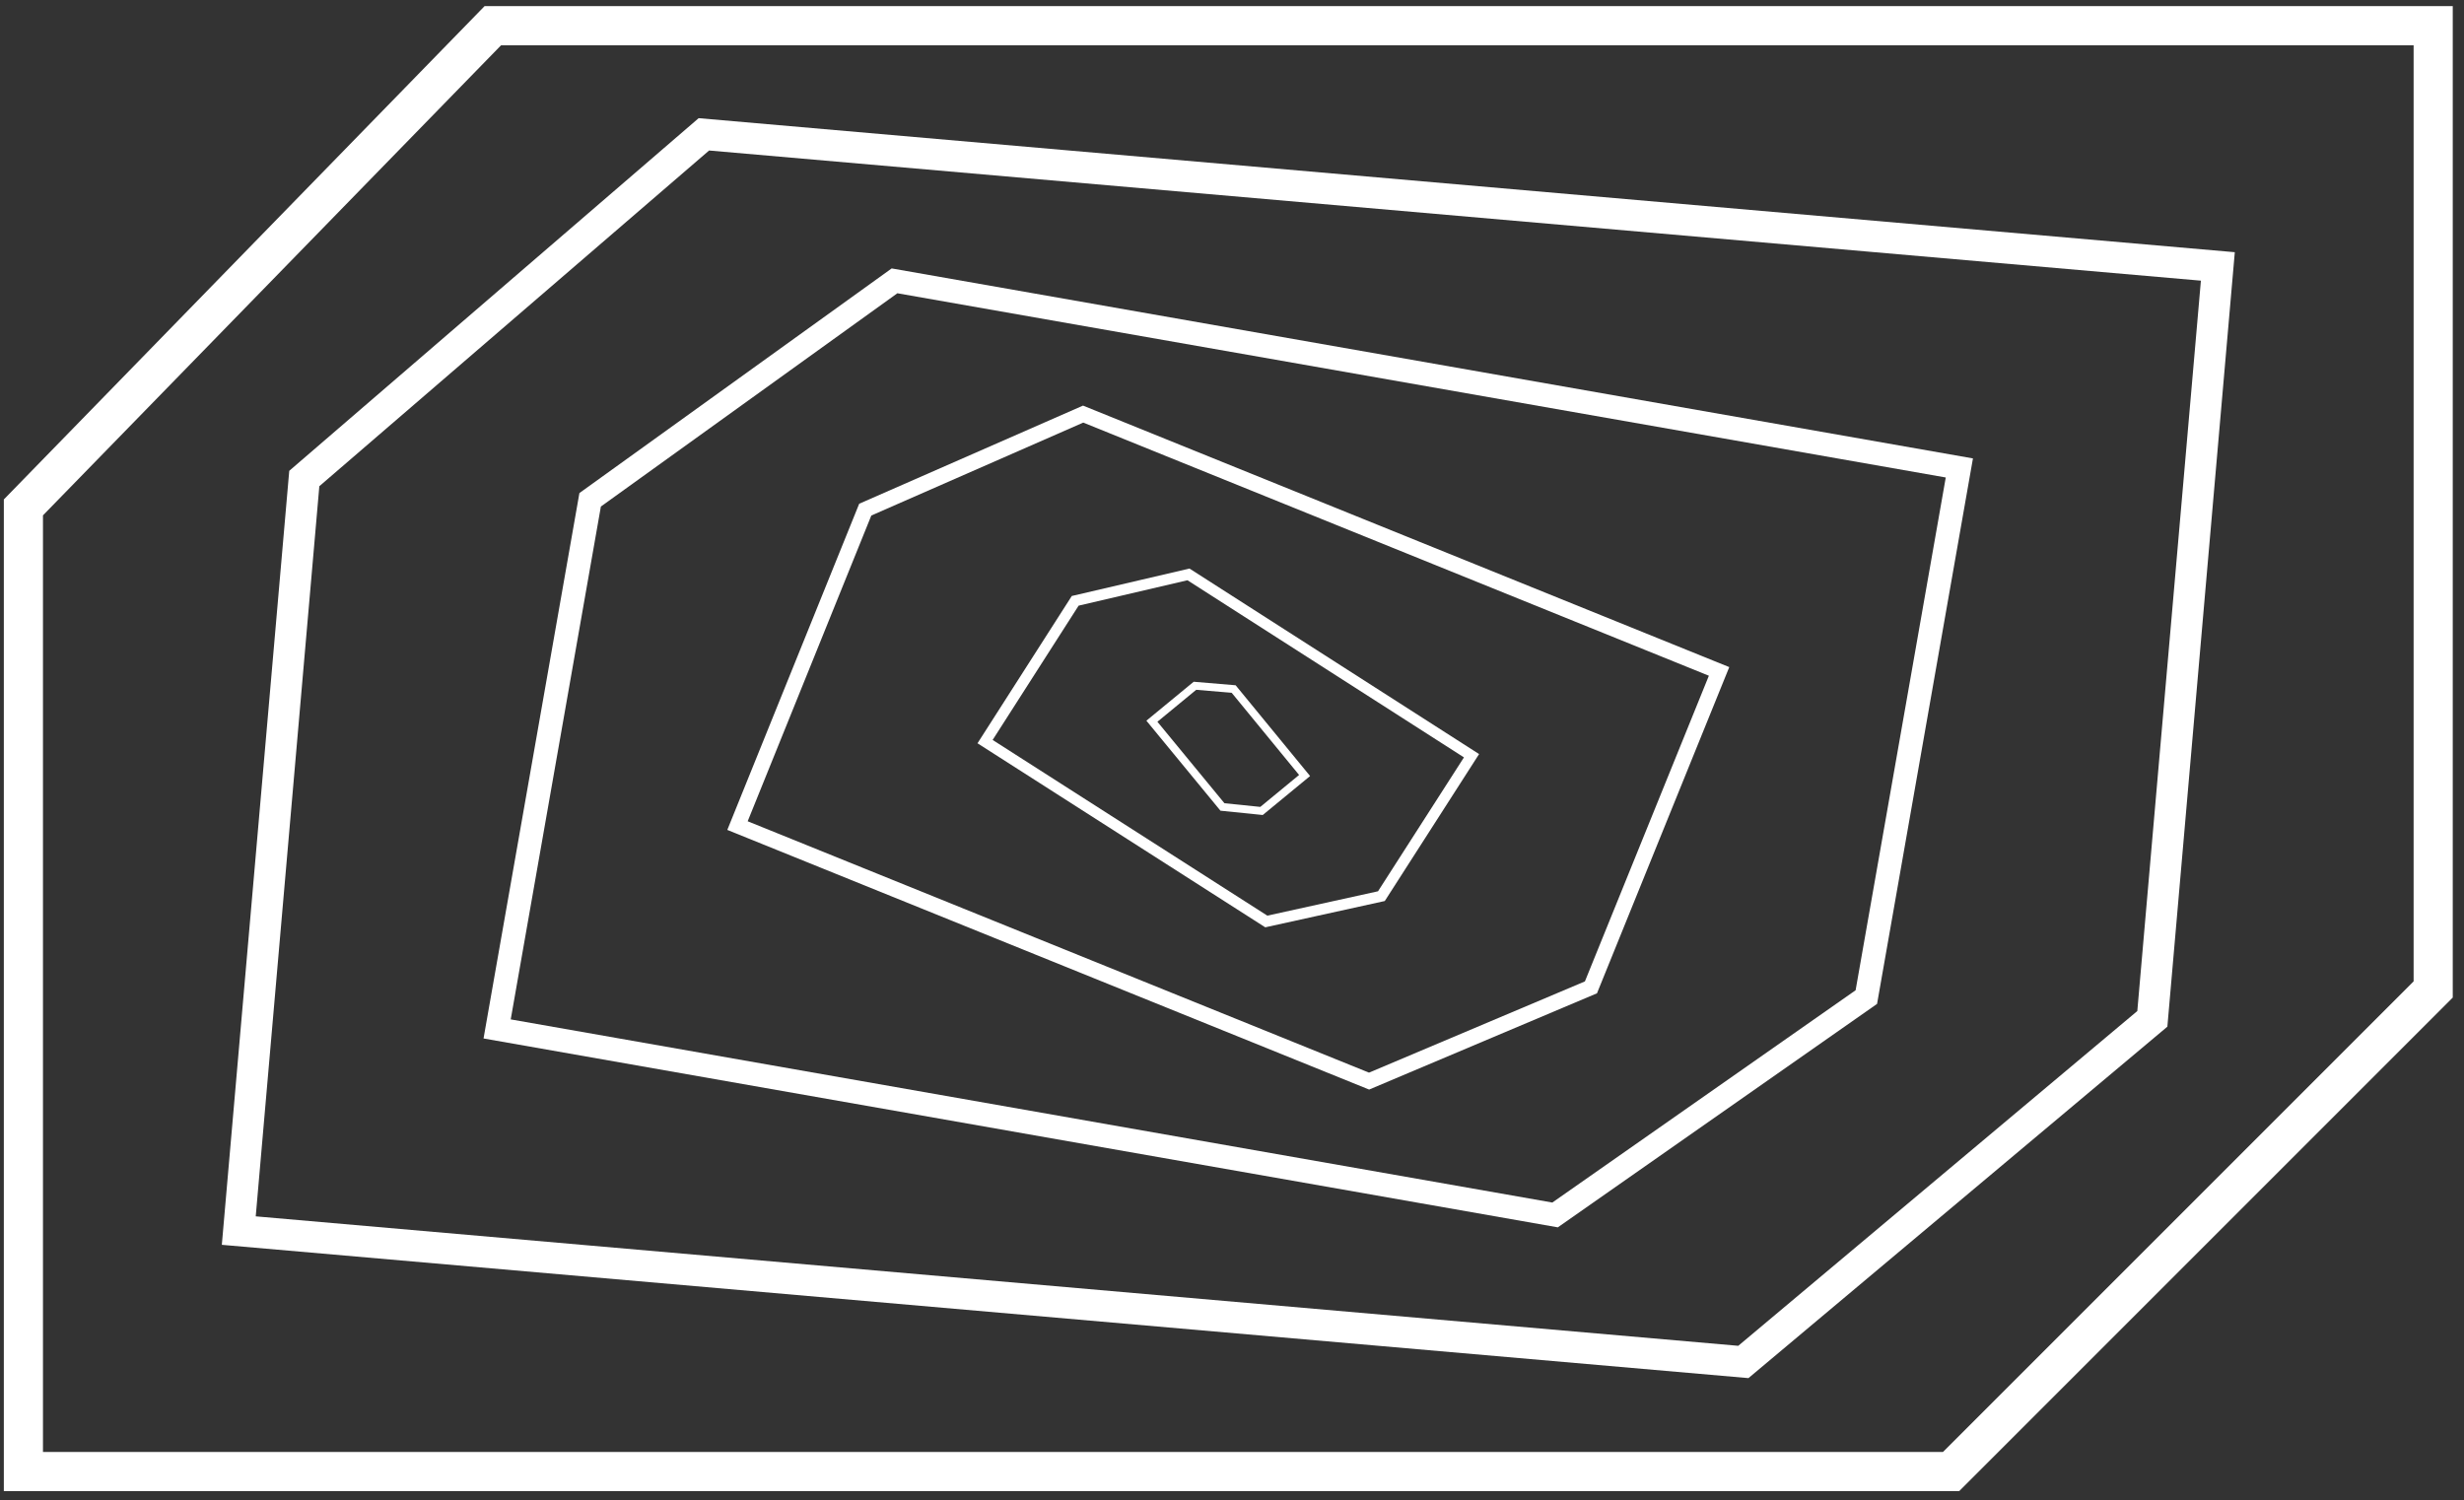
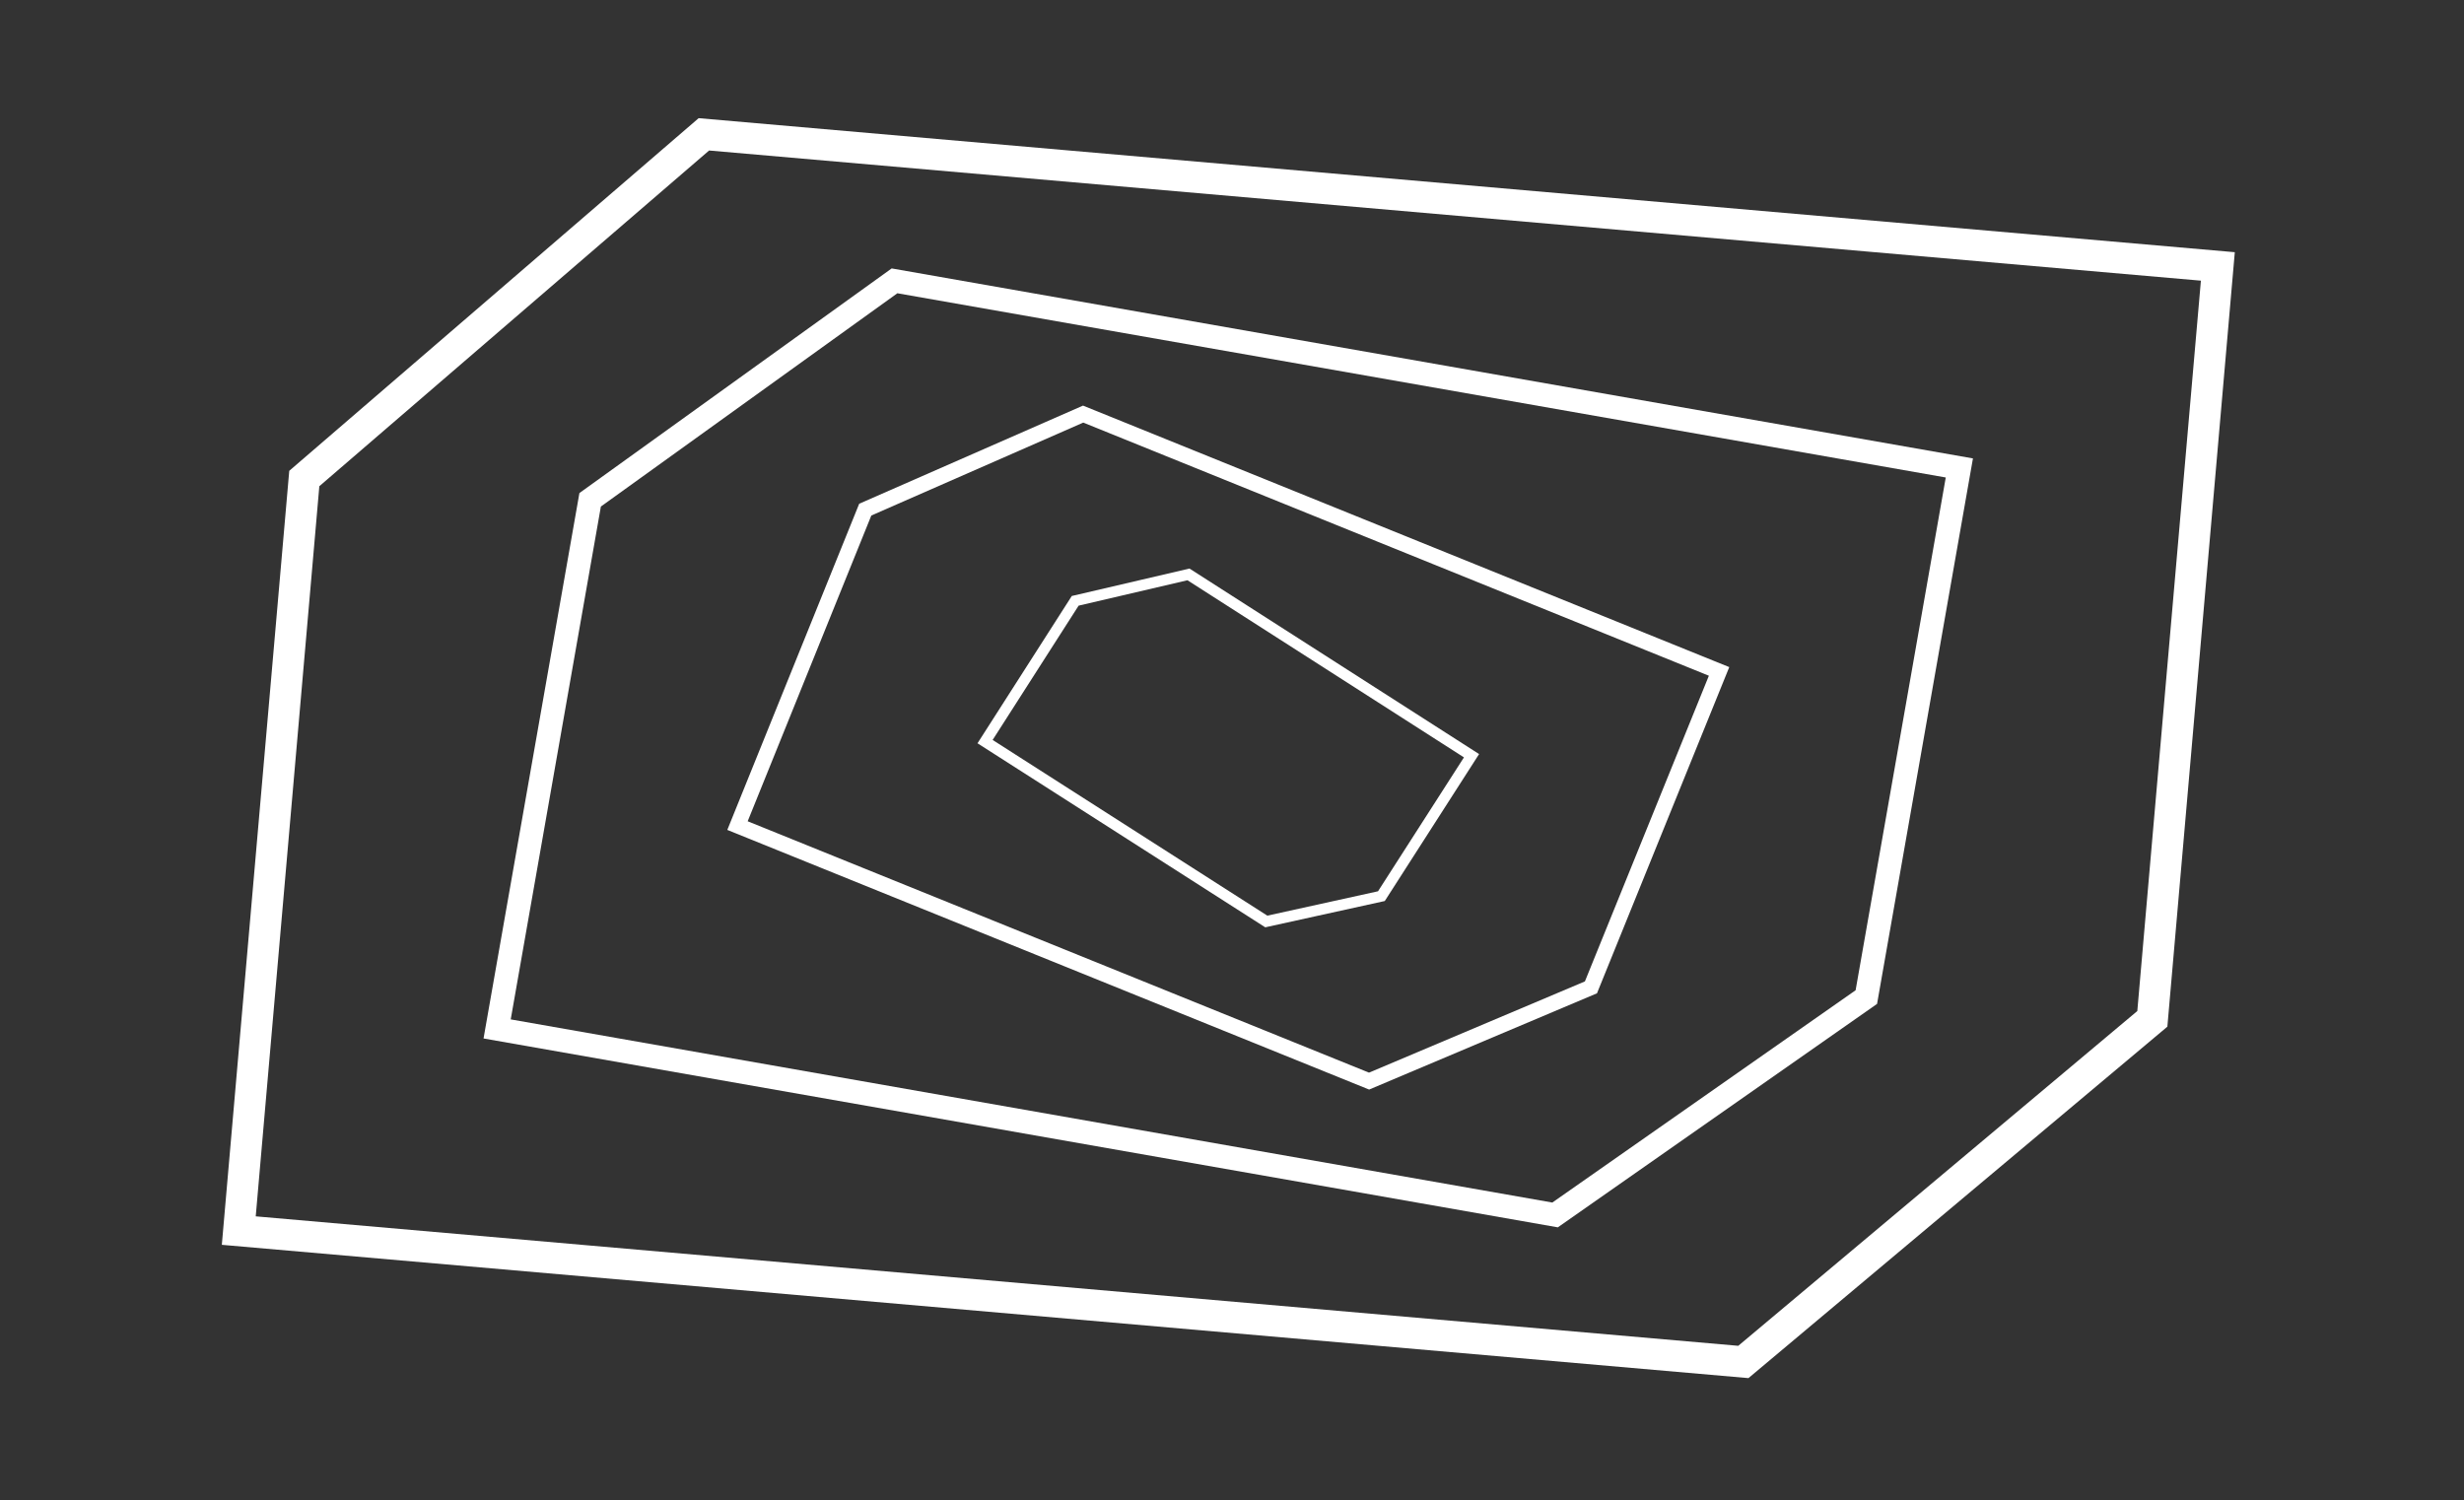
<svg xmlns="http://www.w3.org/2000/svg" fill="none" viewBox="0 0 179 109" height="109" width="179">
  <rect x="0" y="0" width="179" height="109" fill="#333333" stroke="none" />
-   <path fill="white" d="M35.204 0.444H178.183V72.474L142.328 108.329H0.279V36.284L35.204 0.444ZM36.403 3.287L3.122 37.44V105.486H141.15L175.34 71.296V3.287H36.403Z" clip-rule="evenodd" fill-rule="evenodd" />
  <path fill="white" d="M50.755 8.585L162.35 18.323L157.451 74.588L127.018 100.12L16.115 90.436L21.013 34.205L50.755 8.585ZM51.513 10.934L23.198 35.324L18.578 88.368L126.278 97.773L155.267 73.452L159.887 20.39L51.513 10.934Z" clip-rule="evenodd" fill-rule="evenodd" />
  <path fill="white" d="M64.778 19.501L143.327 33.304L136.361 72.933L113.17 89.167L35.127 75.444L42.092 35.821L64.778 19.501ZM65.191 21.305L43.652 36.8L37.102 74.059L112.77 87.365L134.803 71.942L141.352 34.689L65.191 21.305Z" clip-rule="evenodd" fill-rule="evenodd" />
  <path fill="white" d="M78.677 29.467L125.624 48.465L116.014 72.164L99.463 79.157L52.836 60.293L62.417 36.597L78.677 29.467ZM78.695 30.701L63.298 37.453L54.316 59.665L99.453 77.927L115.137 71.3L124.143 49.092L78.695 30.701Z" clip-rule="evenodd" fill-rule="evenodd" />
  <path fill="white" d="M86.412 41.305L107.45 54.783L100.599 65.459L91.916 67.37L71.012 53.999L77.861 43.299L86.412 41.305ZM78.357 44.001L72.111 53.757L92.067 66.522L100.107 64.752L106.35 55.024L86.265 42.156L78.357 44.001Z" clip-rule="evenodd" fill-rule="evenodd" />
-   <path fill="white" d="M86.717 49.529L89.764 49.785L95.172 56.379L91.734 59.21L88.661 58.897L83.281 52.358L86.717 49.529ZM86.9 50.114L84.081 52.436L88.951 58.355L91.556 58.621L94.373 56.301L89.477 50.331L86.9 50.114Z" clip-rule="evenodd" fill-rule="evenodd" />
</svg>